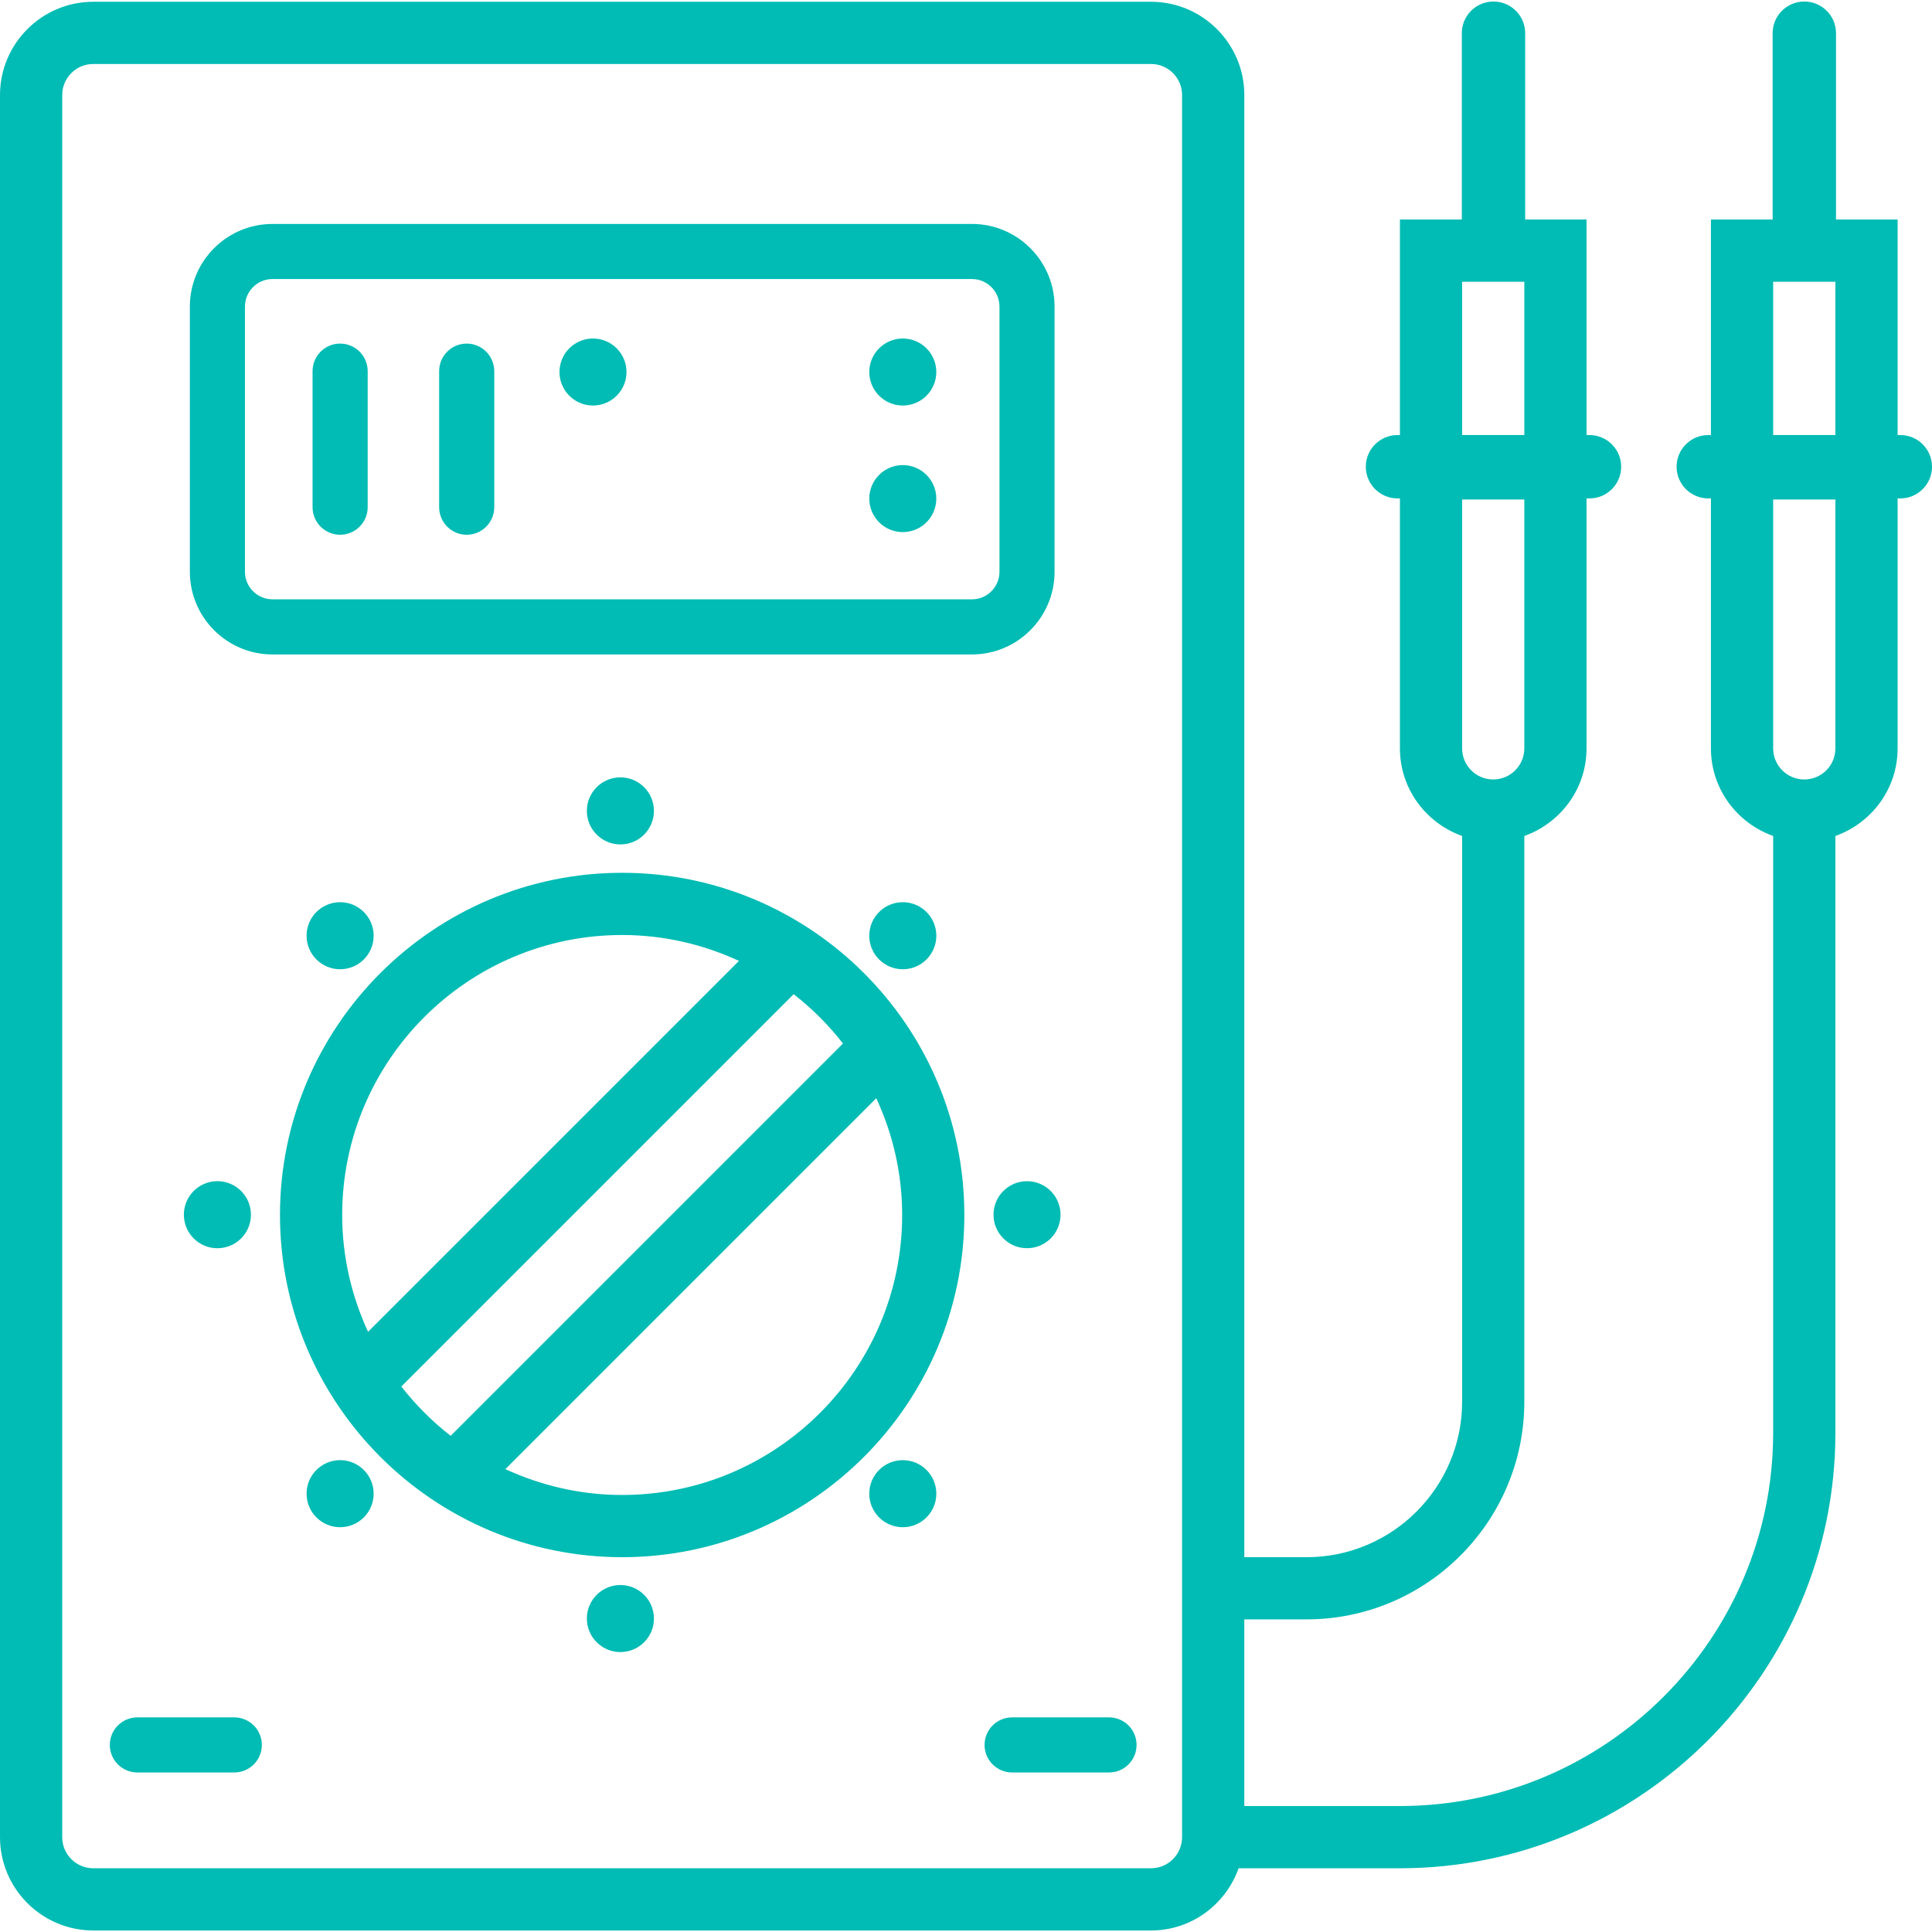
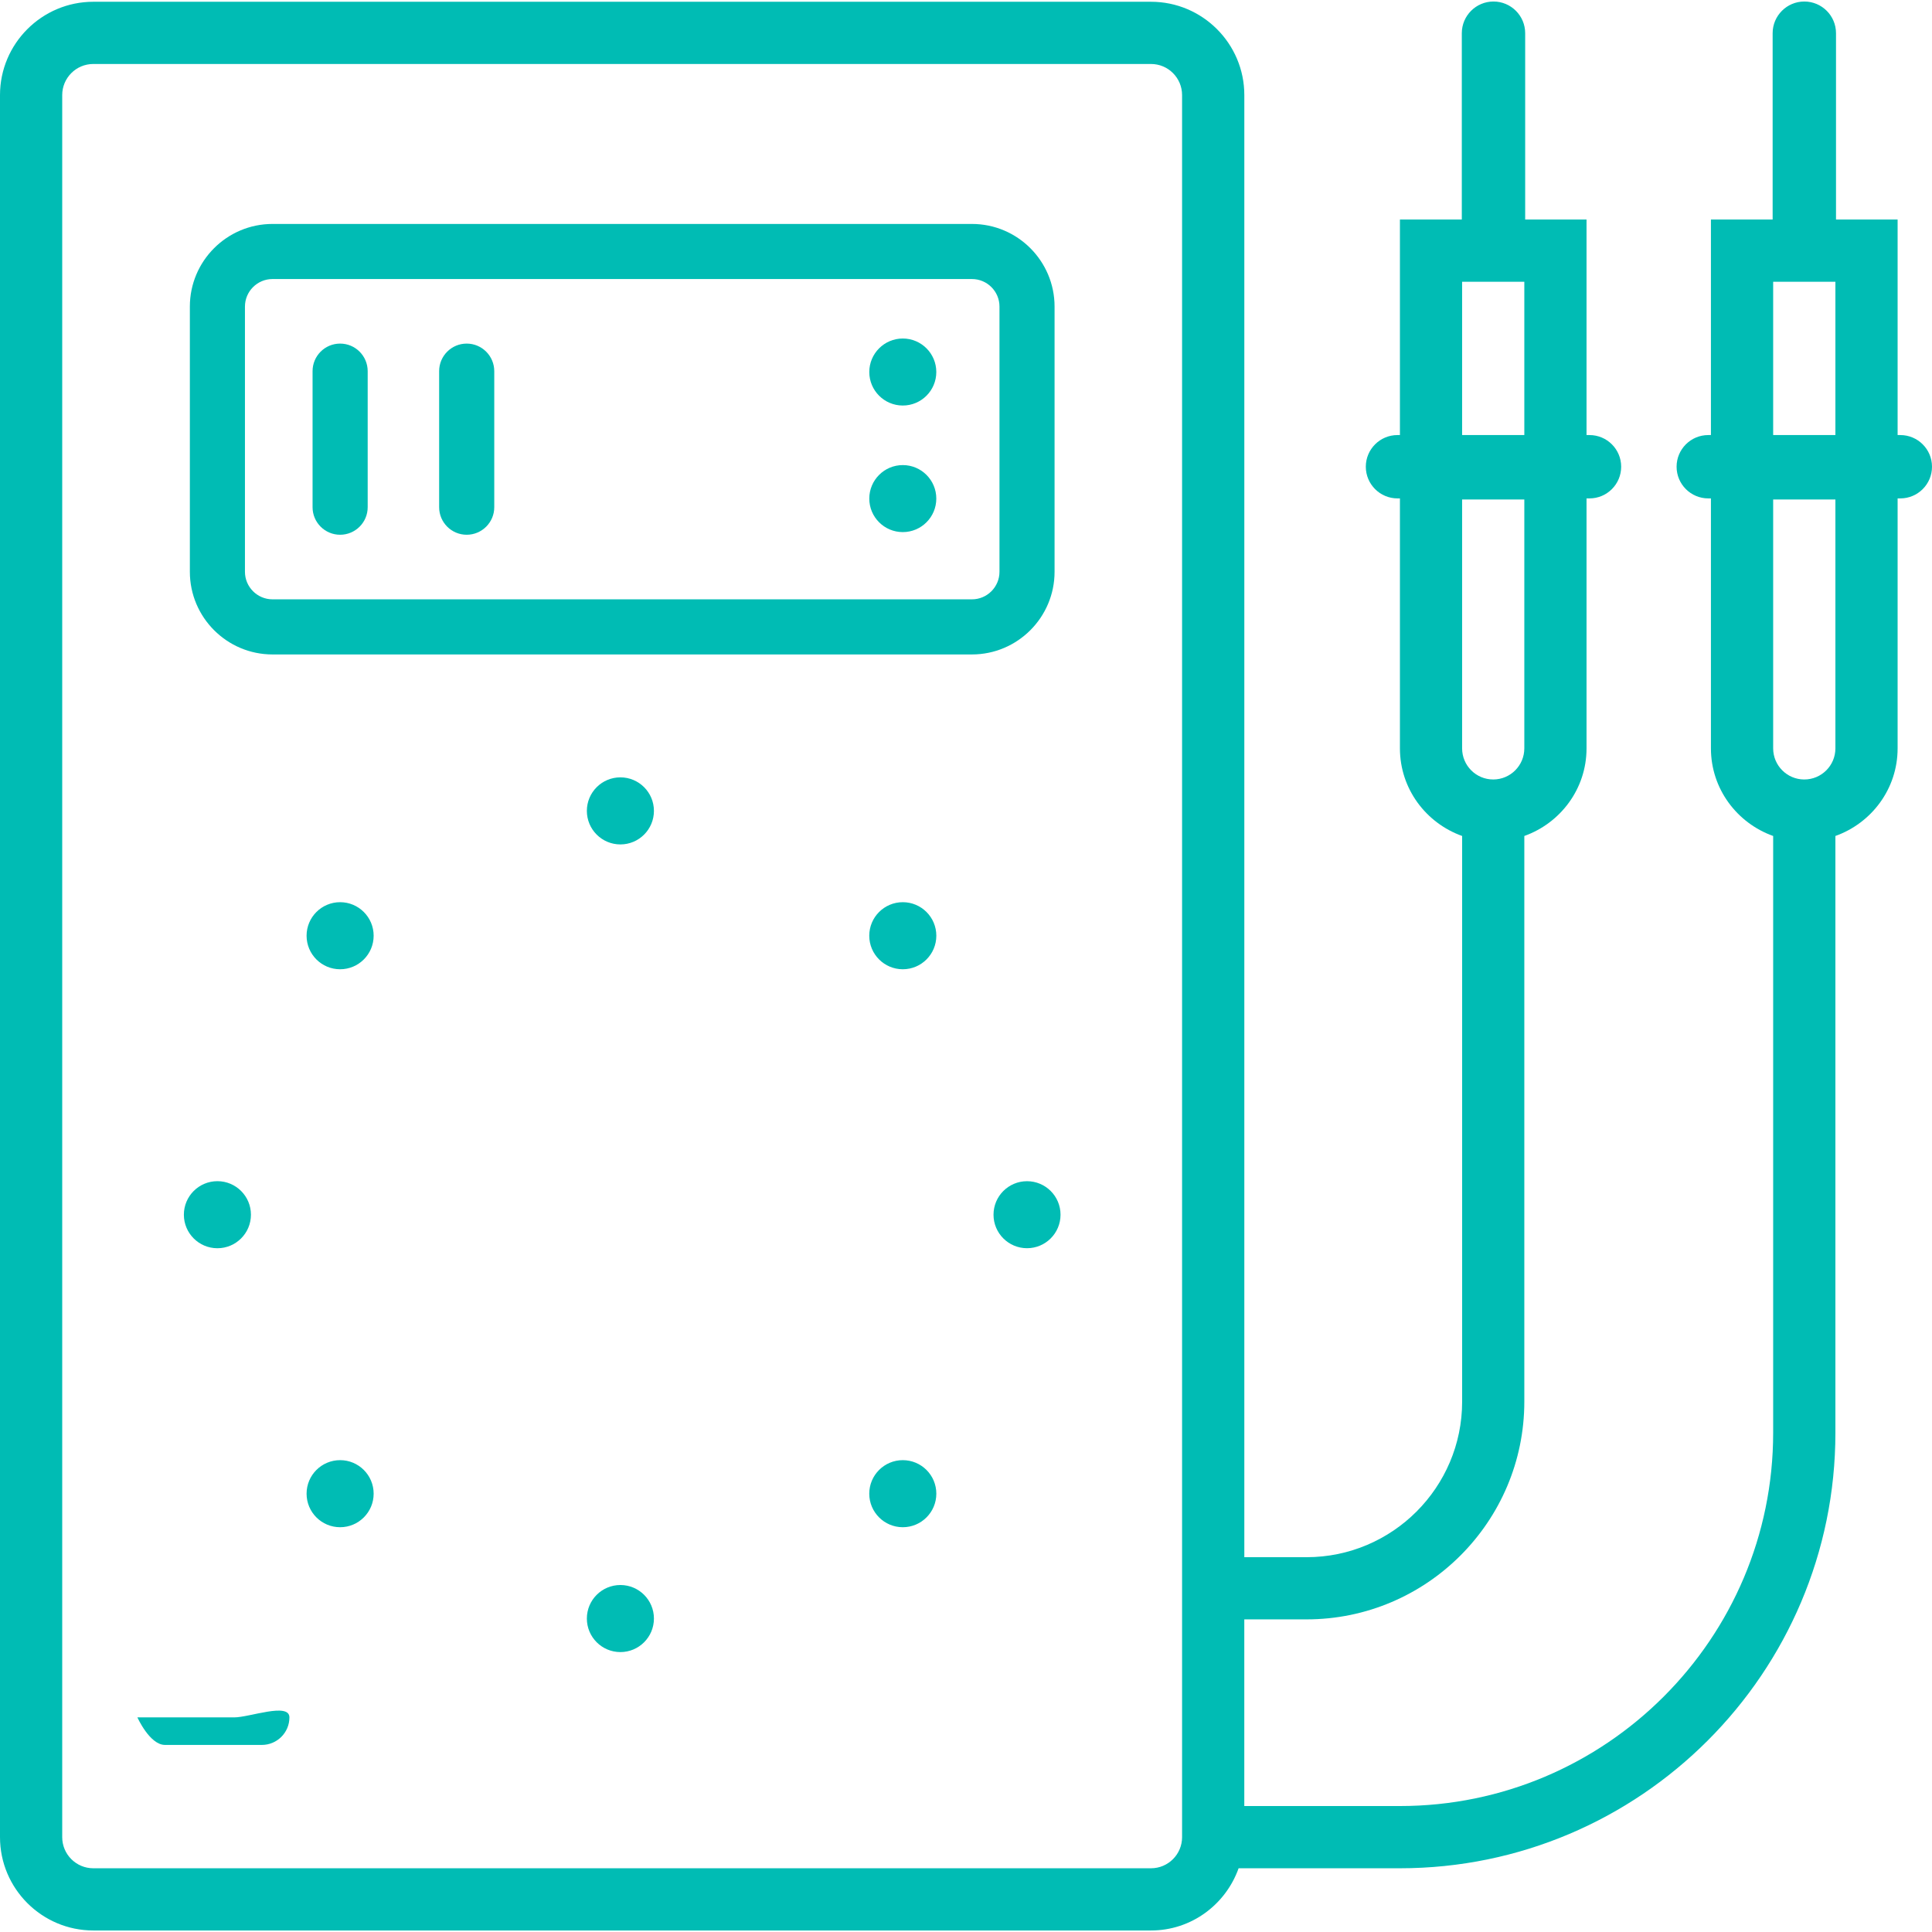
<svg xmlns="http://www.w3.org/2000/svg" version="1.1" id="Слой_1" x="0px" y="0px" width="70px" height="70px" viewBox="0 0 70 70" enable-background="new 0 0 70 70" xml:space="preserve">
  <g>
-     <path fill="#00BCB4" d="M22.542,31.623c-6.836,0-12.398,5.563-12.398,12.398S15.706,56.42,22.542,56.42S34.94,50.857,34.94,44.021   S29.378,31.623,22.542,31.623z M13.335,48.254c-0.595-1.291-0.937-2.721-0.937-4.232c0-5.594,4.55-10.145,10.144-10.145   c1.512,0,2.942,0.342,4.232,0.938L13.335,48.254z M14.541,50.236l14.214-14.215c0.668,0.52,1.269,1.119,1.787,1.787L16.328,52.022   C15.661,51.504,15.061,50.902,14.541,50.236z M32.687,44.021c0,5.595-4.551,10.145-10.145,10.145c-1.512,0-2.941-0.342-4.232-0.937   L31.749,39.79C32.346,41.08,32.687,42.51,32.687,44.021z" />
-     <path fill="#00BCB4" d="M8.488,62.224h-3.51c-0.551,0-0.999,0.446-0.999,0.998s0.447,0.998,0.999,0.998h3.51   c0.551,0,0.999-0.446,0.999-0.998S9.039,62.224,8.488,62.224z" />
-     <path fill="#00BCB4" d="M40.182,62.224h-3.511c-0.552,0-0.998,0.446-0.998,0.998s0.446,0.998,0.998,0.998h3.511   c0.552,0,0.998-0.446,0.998-0.998S40.733,62.224,40.182,62.224z" />
+     <path fill="#00BCB4" d="M8.488,62.224h-3.51s0.447,0.998,0.999,0.998h3.51   c0.551,0,0.999-0.446,0.999-0.998S9.039,62.224,8.488,62.224z" />
    <circle fill="#00BCB4" cx="32.71" cy="33.903" r="1.215" />
    <circle fill="#00BCB4" cx="22.478" cy="29.38" r="1.215" />
    <circle fill="#00BCB4" cx="12.323" cy="33.903" r="1.215" />
    <circle fill="#00BCB4" cx="7.877" cy="44.011" r="1.215" />
    <circle fill="#00BCB4" cx="37.211" cy="44.011" r="1.214" />
    <circle fill="#00BCB4" cx="32.71" cy="54.119" r="1.215" />
    <circle fill="#00BCB4" cx="22.478" cy="58.643" r="1.215" />
    <circle fill="#00BCB4" cx="12.323" cy="54.119" r="1.215" />
    <path fill="#00BCB4" d="M38.209,20.717v-9.609c0-1.651-1.343-2.994-2.994-2.994H9.874c-1.652,0-2.995,1.343-2.995,2.994v9.609   c0,1.651,1.343,2.995,2.995,2.995h25.341C36.866,23.712,38.209,22.368,38.209,20.717z M36.213,20.717   c0,0.55-0.447,0.998-0.998,0.998H9.874c-0.55,0-0.999-0.448-0.999-0.998v-9.609c0-0.55,0.448-0.998,0.999-0.998h25.341   c0.551,0,0.998,0.448,0.998,0.998V20.717z" />
-     <circle fill="#00BCB4" cx="21.485" cy="13.479" r="1.214" />
    <circle fill="#00BCB4" cx="32.71" cy="13.479" r="1.214" />
    <circle fill="#00BCB4" cx="32.71" cy="18.065" r="1.214" />
    <path fill="#00BCB4" d="M16.909,12.449c-0.551,0-0.998,0.447-0.998,0.998v4.93c0,0.551,0.447,0.998,0.998,0.998   s0.999-0.447,0.999-0.998v-4.93C17.907,12.896,17.46,12.449,16.909,12.449z" />
    <path fill="#00BCB4" d="M12.323,12.449c-0.551,0-0.998,0.447-0.998,0.998v4.93c0,0.551,0.447,0.998,0.998,0.998   s0.999-0.447,0.999-0.998v-4.93C13.321,12.896,12.874,12.449,12.323,12.449z" />
    <path fill="#00BCB4" d="M68.852,15.763h-0.098v-7.81h-2.232v-6.75c0-0.635-0.515-1.148-1.148-1.148s-1.148,0.514-1.148,1.148v6.75   H61.99v7.81h-0.096c-0.634,0-1.148,0.514-1.148,1.147c0,0.635,0.515,1.148,1.148,1.148h0.096v9.056   c0,1.468,0.945,2.707,2.255,3.175v21.623c0,7.458-6.066,13.524-13.524,13.524h-5.638v-6.763h2.256c4.349,0,7.89-3.54,7.89-7.889   V30.289c1.308-0.467,2.254-1.706,2.254-3.174v-9.057h0.107c0.634,0,1.148-0.514,1.148-1.148c0-0.634-0.515-1.147-1.148-1.147   h-0.107v-7.81H55.26v-6.75c0-0.635-0.515-1.148-1.148-1.148s-1.148,0.514-1.148,1.148v6.75h-2.242v7.81h-0.088   c-0.634,0-1.148,0.514-1.148,1.147c0,0.635,0.515,1.148,1.148,1.148h0.088v9.056c0,1.468,0.945,2.707,2.254,3.175v20.496   c0,3.106-2.529,5.635-5.637,5.635h-2.255V3.445c0.001-1.864-1.516-3.381-3.381-3.381H3.381C1.517,0.064,0,1.581,0,3.445v63.119   c0,1.864,1.517,3.381,3.381,3.381h38.321c1.469,0,2.709-0.945,3.175-2.254h5.844c8.7,0,15.779-7.079,15.779-15.779V30.289   c1.309-0.467,2.254-1.706,2.254-3.174v-9.057h0.098c0.634,0,1.148-0.514,1.148-1.148C70,16.276,69.485,15.763,68.852,15.763z    M52.975,10.208h2.254v5.555h-2.254V10.208z M55.229,27.114c0,0.623-0.505,1.128-1.127,1.128s-1.127-0.505-1.127-1.128v-9.017   h2.254V27.114z M42.829,66.564c0,0.622-0.504,1.127-1.127,1.127H3.381c-0.623,0-1.127-0.505-1.127-1.127V3.445   c0-0.622,0.504-1.127,1.127-1.127h38.321c0.623,0,1.127,0.505,1.127,1.127V66.564z M66.5,27.115c0,0.622-0.505,1.127-1.128,1.127   c-0.622,0-1.127-0.505-1.127-1.127v-9.018H66.5V27.115z M64.245,10.208H66.5v5.555h-2.255V10.208z" />
  </g>
</svg>